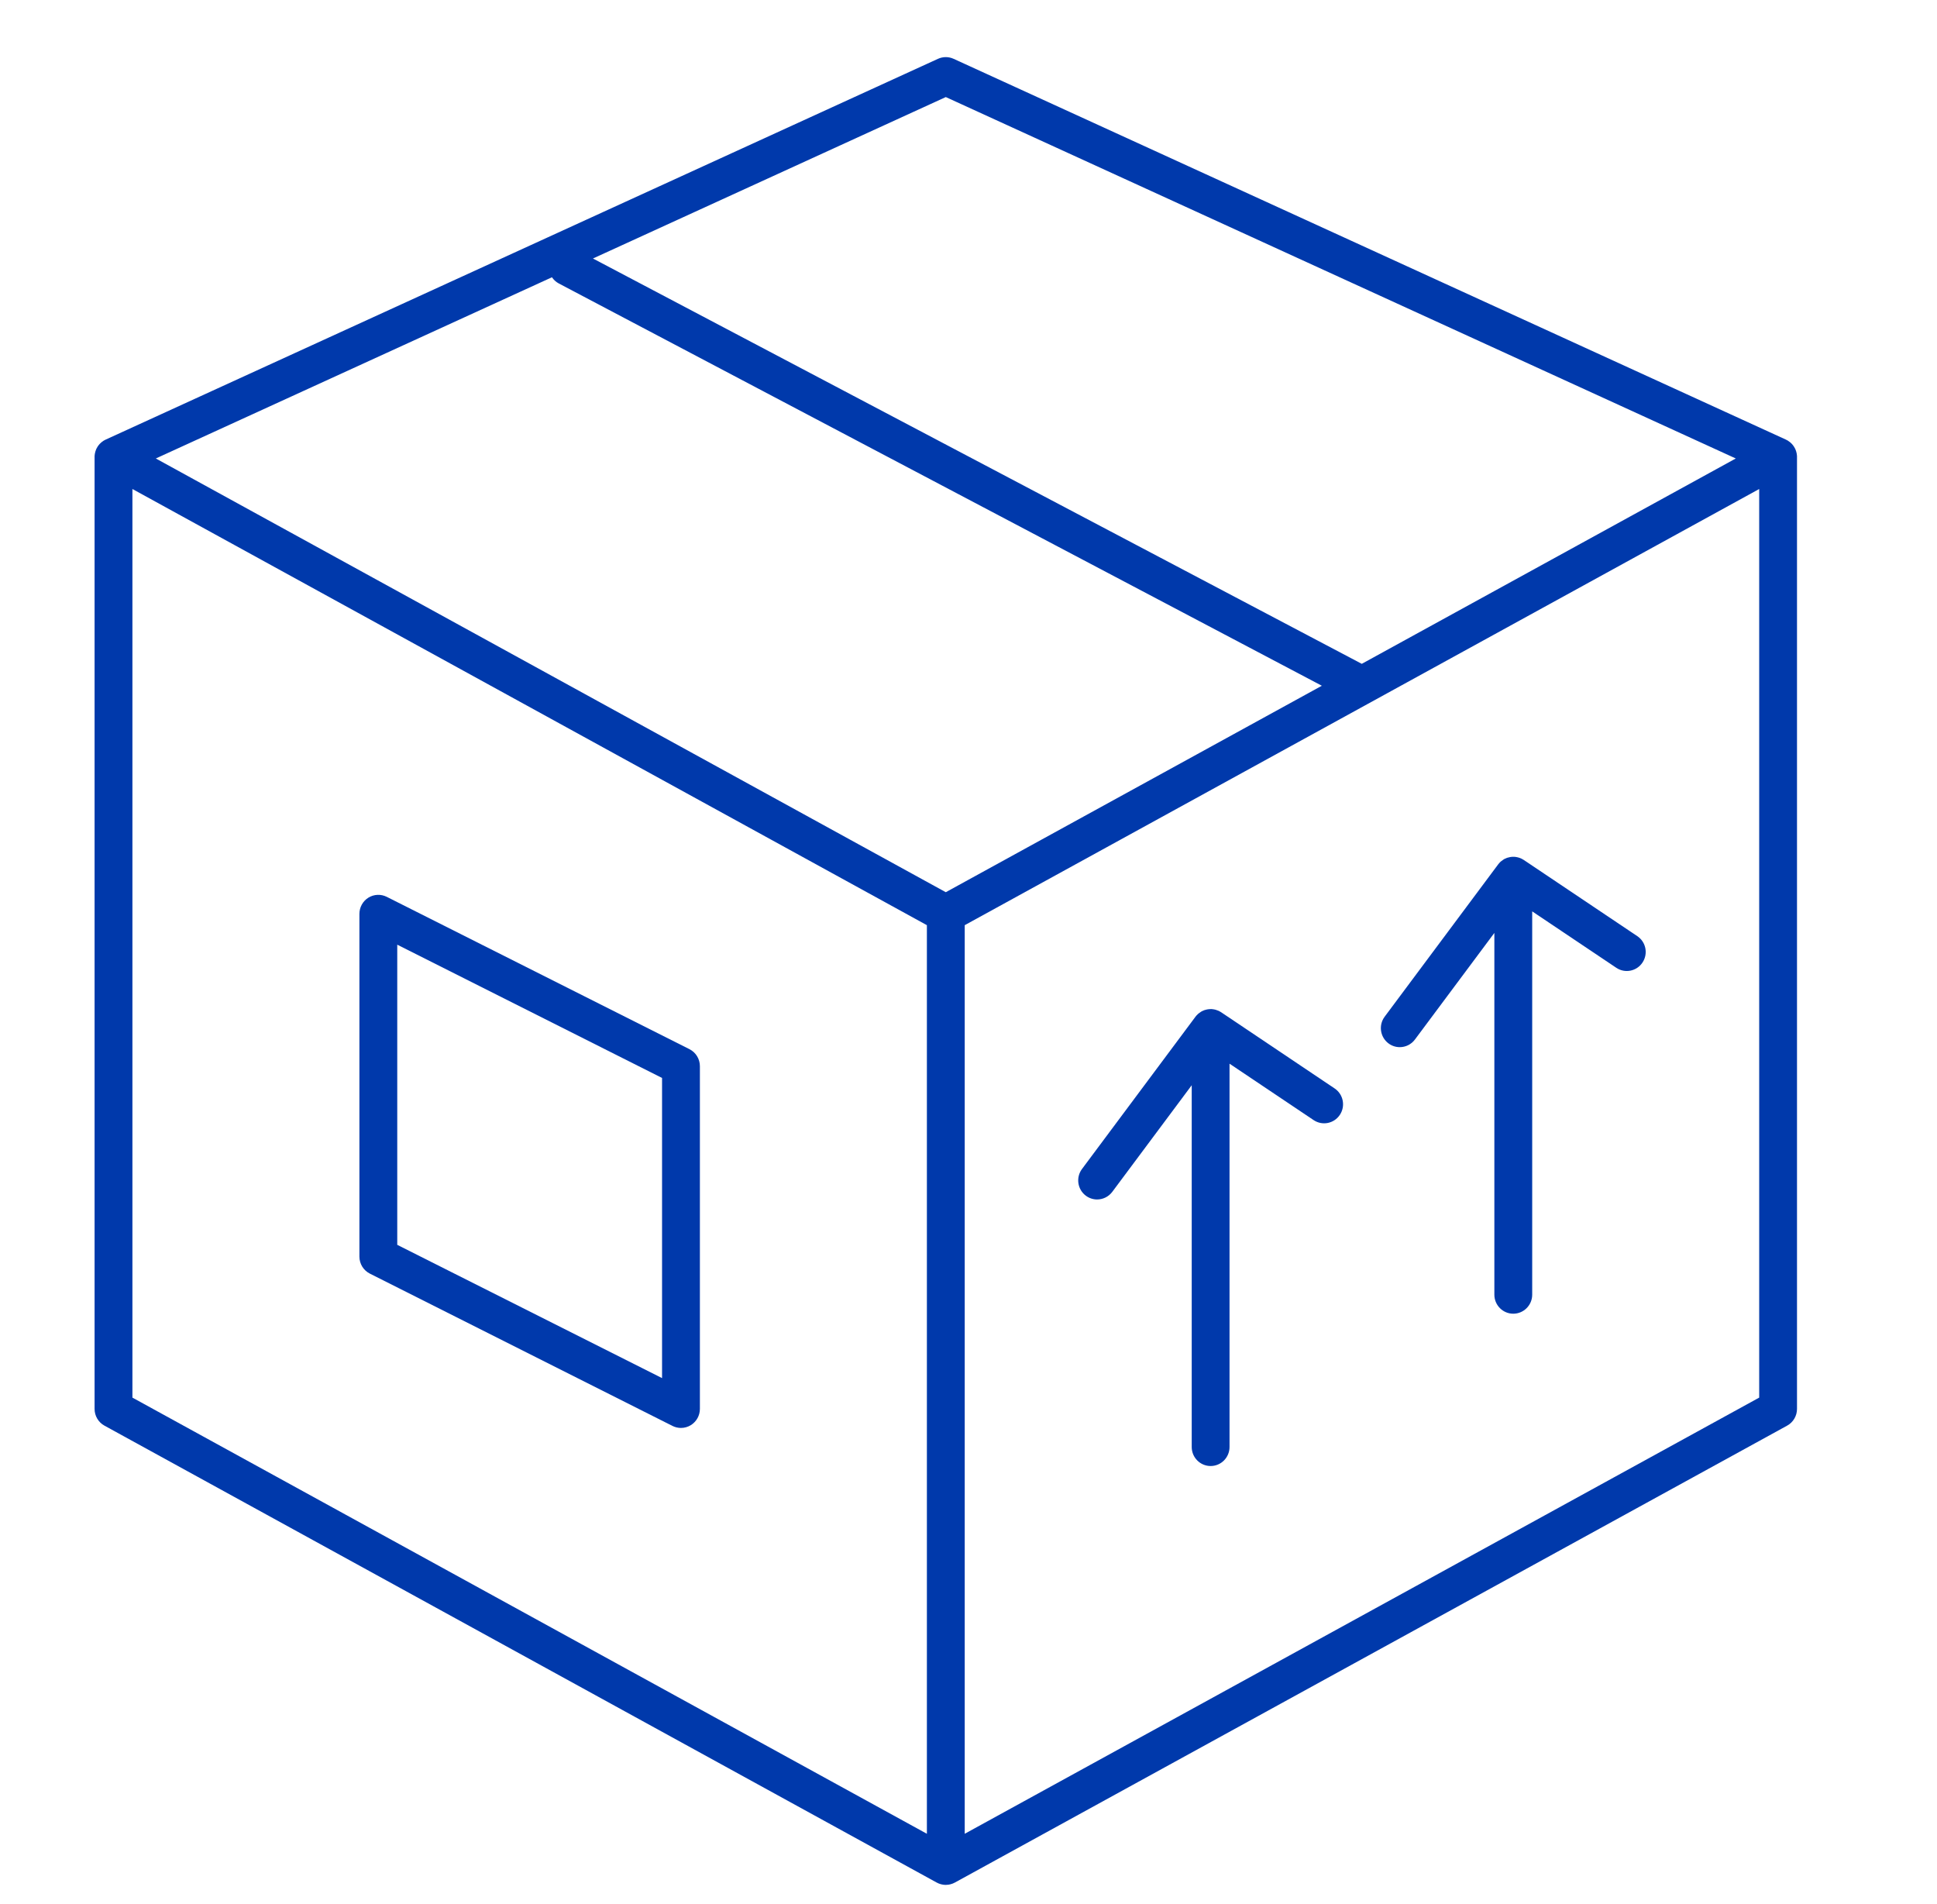
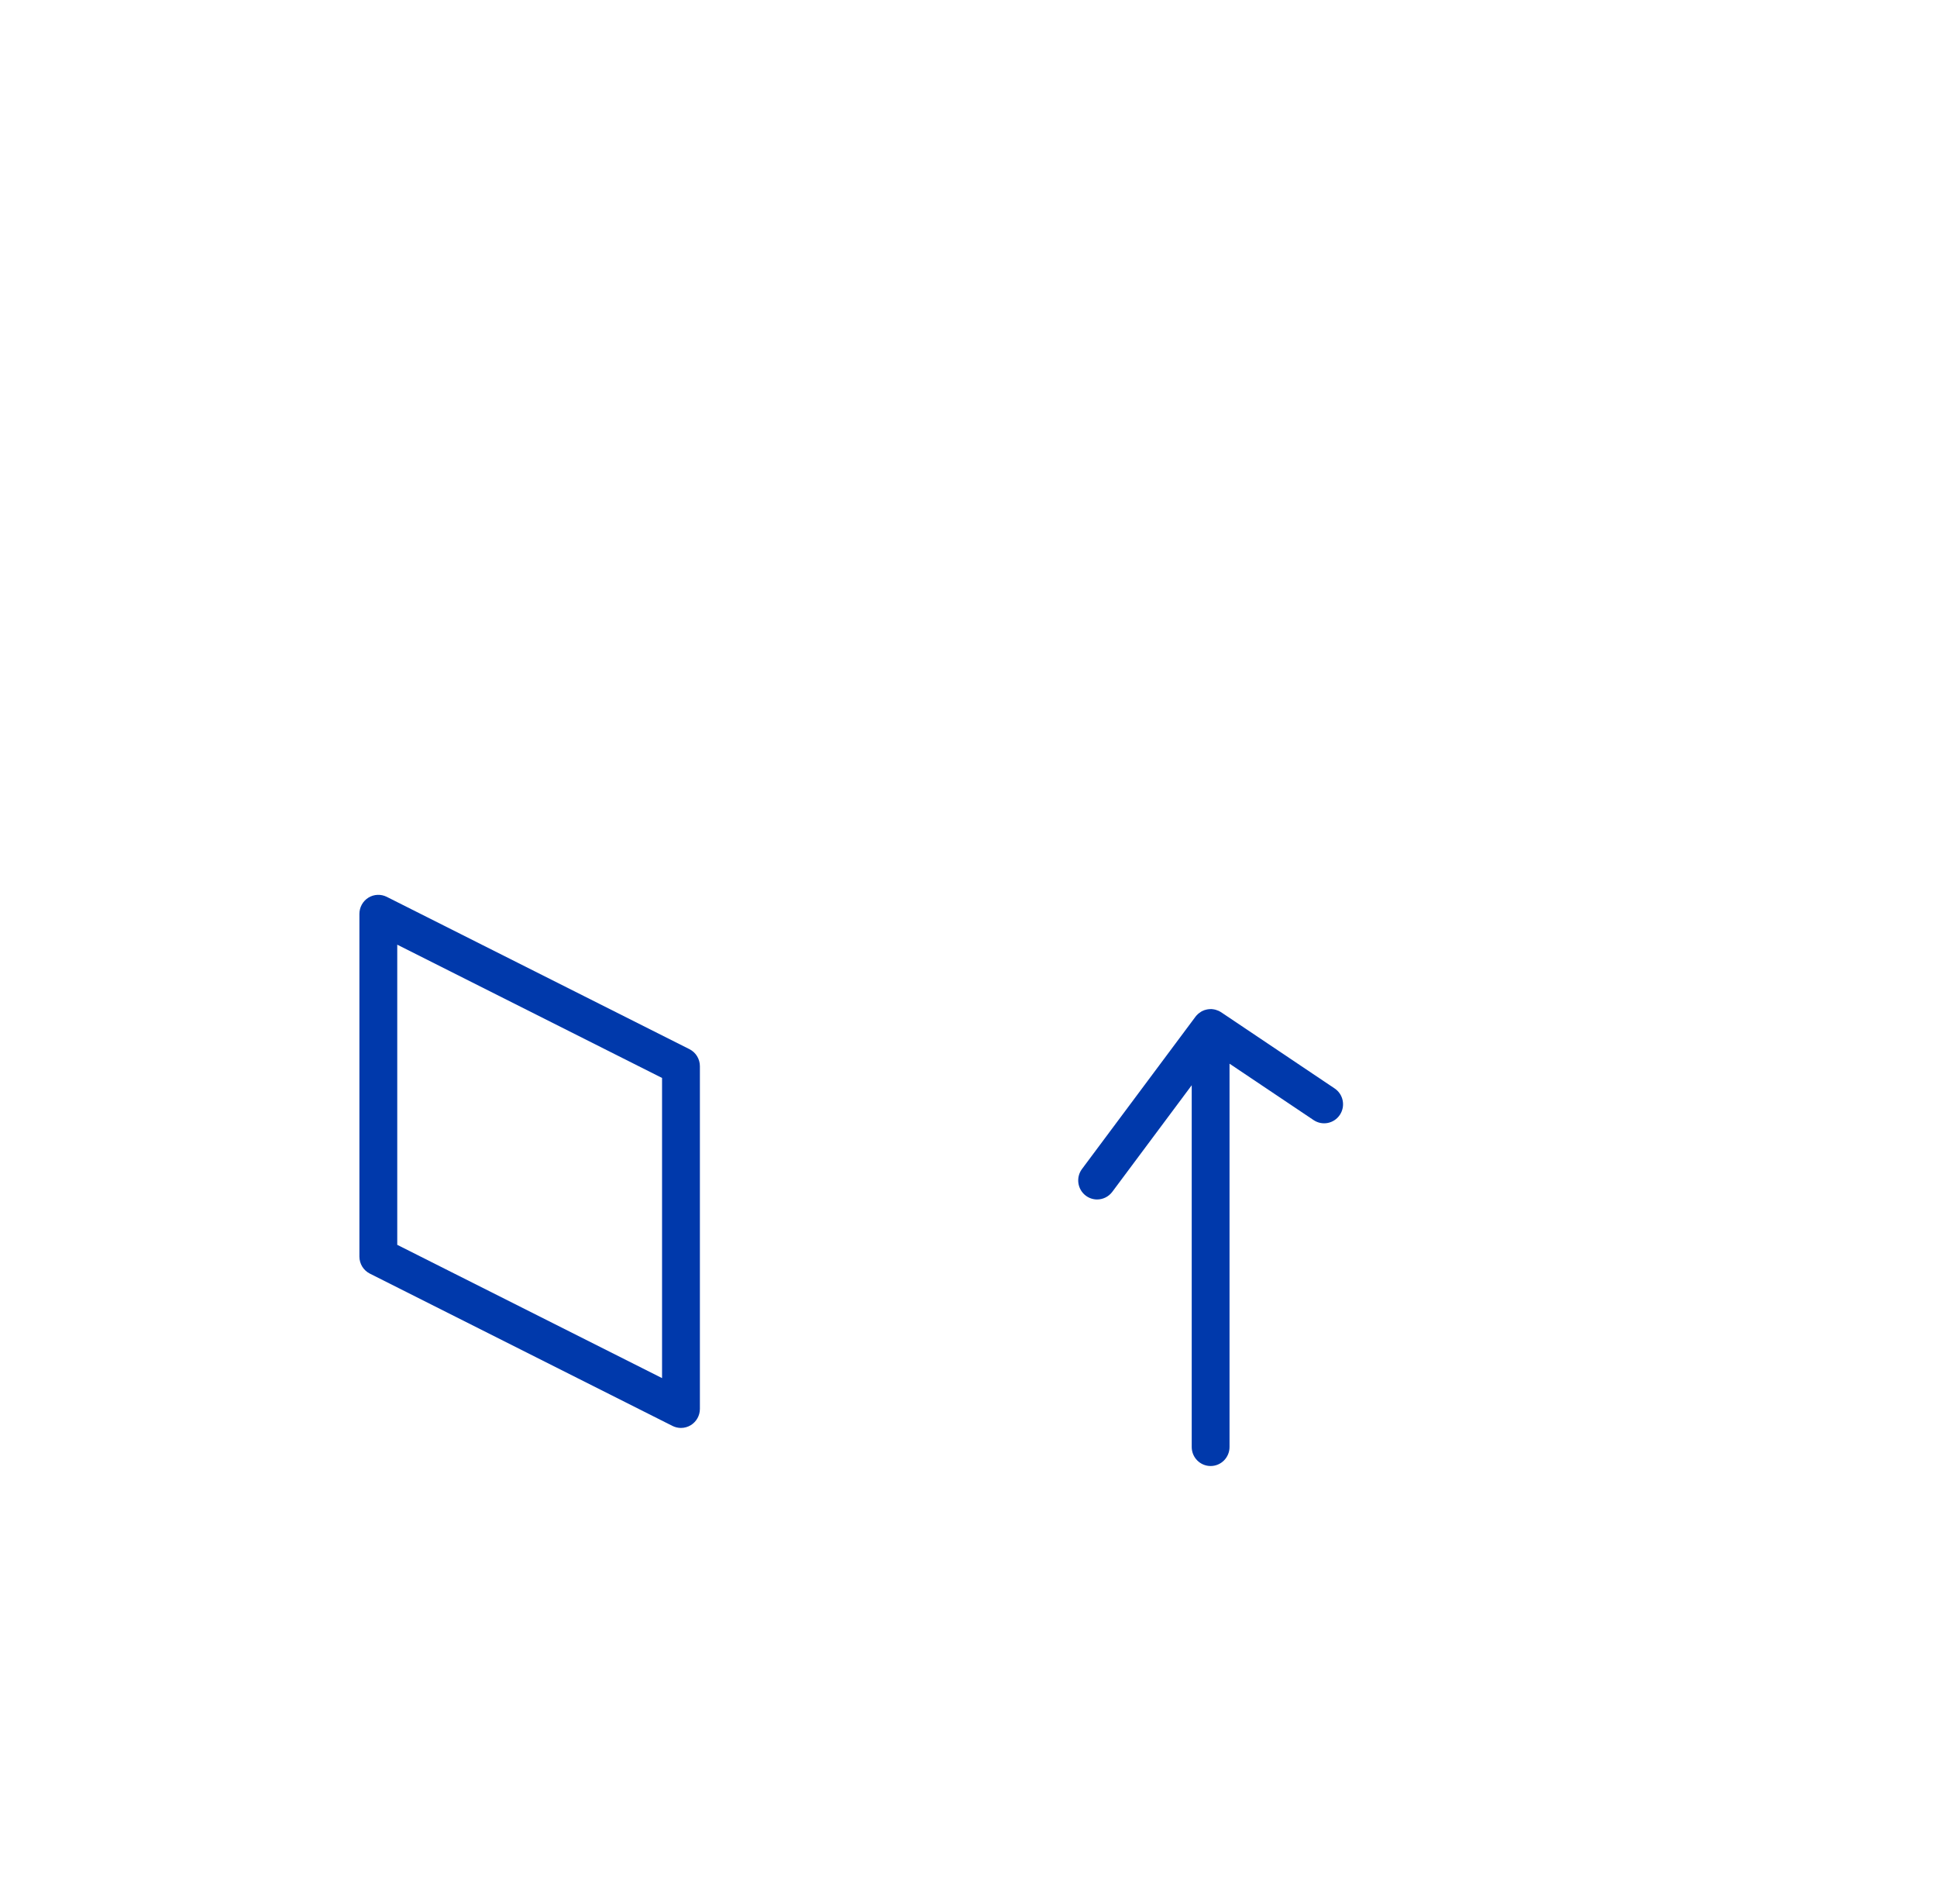
<svg xmlns="http://www.w3.org/2000/svg" width="58" height="57" viewBox="0 0 58 57" fill="none">
-   <path d="M53.808 13.659C53.808 13.651 53.806 13.643 53.806 13.635C53.805 13.62 53.803 13.606 53.801 13.592C53.799 13.581 53.797 13.569 53.794 13.558C53.791 13.544 53.788 13.531 53.784 13.518C53.781 13.506 53.777 13.496 53.773 13.485C53.769 13.472 53.763 13.459 53.758 13.446C53.753 13.436 53.748 13.426 53.742 13.415C53.736 13.403 53.729 13.391 53.722 13.38C53.716 13.37 53.71 13.361 53.703 13.351C53.695 13.34 53.687 13.329 53.678 13.318C53.671 13.309 53.663 13.301 53.656 13.292C53.647 13.282 53.636 13.273 53.626 13.263C53.618 13.255 53.609 13.247 53.601 13.24C53.59 13.231 53.578 13.223 53.566 13.215C53.557 13.208 53.548 13.201 53.538 13.195C53.536 13.194 53.533 13.192 53.531 13.19C53.52 13.184 53.509 13.179 53.498 13.173C53.491 13.169 53.484 13.165 53.476 13.161L28.554 1.761C28.406 1.693 28.235 1.693 28.086 1.761L3.164 13.161C3.156 13.165 3.149 13.17 3.141 13.173C3.131 13.179 3.12 13.184 3.109 13.19C3.106 13.192 3.104 13.194 3.101 13.195C3.092 13.201 3.082 13.208 3.073 13.215C3.061 13.223 3.05 13.231 3.039 13.24C3.03 13.247 3.022 13.255 3.014 13.263C3.003 13.273 2.993 13.282 2.984 13.292C2.976 13.301 2.969 13.309 2.962 13.318C2.953 13.329 2.944 13.34 2.936 13.351C2.93 13.361 2.924 13.37 2.918 13.38C2.911 13.392 2.904 13.403 2.897 13.416C2.892 13.426 2.887 13.436 2.882 13.446C2.877 13.459 2.872 13.472 2.867 13.485C2.863 13.496 2.859 13.507 2.856 13.518C2.852 13.531 2.849 13.545 2.846 13.559C2.843 13.57 2.841 13.581 2.839 13.592C2.837 13.607 2.836 13.621 2.834 13.636C2.834 13.644 2.832 13.652 2.832 13.66C2.832 13.663 2.832 13.666 2.832 13.669C2.832 13.673 2.832 13.677 2.832 13.68V42.18C2.832 42.389 2.945 42.581 3.127 42.681L28.049 56.361C28.058 56.366 28.068 56.37 28.078 56.374C28.087 56.379 28.097 56.384 28.106 56.388C28.12 56.393 28.134 56.398 28.148 56.402C28.157 56.405 28.167 56.409 28.176 56.411C28.192 56.415 28.208 56.418 28.224 56.421C28.232 56.422 28.239 56.424 28.247 56.425C28.271 56.429 28.296 56.43 28.32 56.43C28.344 56.43 28.368 56.429 28.392 56.425C28.4 56.424 28.408 56.422 28.416 56.421C28.432 56.418 28.448 56.415 28.464 56.411C28.473 56.409 28.482 56.405 28.491 56.402C28.505 56.398 28.52 56.393 28.534 56.388C28.543 56.384 28.552 56.379 28.562 56.374C28.572 56.37 28.582 56.366 28.591 56.361L53.513 42.681C53.695 42.581 53.808 42.389 53.808 42.18V13.68C53.808 13.677 53.808 13.673 53.808 13.67C53.808 13.666 53.808 13.663 53.808 13.659ZM28.32 2.906L51.975 13.726L40.776 19.874L17.755 7.739L28.32 2.906ZM27.754 54.9L3.965 41.842V14.64L27.754 27.698V54.9ZM28.32 26.711L9.397 16.323L4.666 13.726L16.527 8.301C16.578 8.375 16.645 8.44 16.73 8.485L39.58 20.53L28.32 26.711ZM52.676 41.842L28.887 54.9V27.698L33.562 25.132L52.676 14.64V41.842Z" fill="#0039AB" />
  <path d="M11.075 38.13L20.137 42.69C20.217 42.73 20.304 42.75 20.391 42.75C20.494 42.75 20.598 42.721 20.688 42.665C20.855 42.561 20.957 42.377 20.957 42.18V31.92C20.957 31.704 20.836 31.507 20.644 31.41L11.581 26.85C11.406 26.762 11.197 26.771 11.03 26.875C10.863 26.979 10.762 27.163 10.762 27.36V37.62C10.762 37.836 10.883 38.033 11.075 38.13ZM11.895 28.282L19.824 32.272V41.258L11.895 37.268V28.282Z" fill="#0039AB" />
-   <path d="M41.574 31.236C41.676 31.313 41.795 31.35 41.914 31.35C42.086 31.35 42.256 31.271 42.367 31.122L44.746 27.93V38.76C44.746 39.075 45 39.33 45.312 39.33C45.625 39.33 45.879 39.075 45.879 38.76V27.285L48.397 28.974C48.657 29.149 49.009 29.078 49.182 28.816C49.356 28.554 49.286 28.2 49.025 28.026L45.627 25.746C45.604 25.731 45.581 25.718 45.557 25.706C45.552 25.704 45.548 25.702 45.543 25.7C45.517 25.689 45.491 25.679 45.464 25.672C45.454 25.669 45.445 25.667 45.436 25.665C45.406 25.658 45.375 25.653 45.344 25.651C45.343 25.651 45.342 25.651 45.341 25.651C45.308 25.649 45.276 25.651 45.244 25.655C45.236 25.656 45.227 25.658 45.219 25.659C45.193 25.664 45.166 25.67 45.14 25.678C45.134 25.68 45.128 25.681 45.123 25.683C45.097 25.693 45.071 25.704 45.045 25.717C45.042 25.719 45.039 25.722 45.035 25.724C45.028 25.728 45.021 25.733 45.014 25.737C44.992 25.752 44.97 25.767 44.95 25.784C44.944 25.789 44.938 25.794 44.931 25.799C44.907 25.822 44.884 25.847 44.864 25.873C44.862 25.875 44.861 25.876 44.86 25.878L41.461 30.438C41.273 30.69 41.324 31.047 41.574 31.236Z" fill="#0039AB" />
  <path d="M32.512 35.796C32.614 35.873 32.733 35.91 32.851 35.91C33.023 35.91 33.193 35.831 33.305 35.682L35.684 32.49V43.32C35.684 43.635 35.937 43.89 36.25 43.89C36.563 43.89 36.816 43.635 36.816 43.32V31.845L39.334 33.534C39.595 33.709 39.946 33.638 40.12 33.376C40.294 33.114 40.223 32.76 39.963 32.586L36.565 30.305C36.542 30.29 36.519 30.277 36.495 30.265C36.49 30.263 36.485 30.262 36.481 30.26C36.455 30.248 36.428 30.239 36.402 30.231C36.392 30.229 36.383 30.226 36.373 30.224C36.344 30.218 36.315 30.213 36.285 30.211C36.282 30.211 36.28 30.21 36.278 30.21C36.246 30.209 36.214 30.211 36.182 30.215C36.173 30.216 36.165 30.217 36.156 30.219C36.13 30.223 36.104 30.23 36.079 30.238C36.072 30.24 36.066 30.241 36.06 30.243C36.034 30.253 36.008 30.264 35.983 30.277C35.98 30.279 35.977 30.281 35.973 30.284C35.966 30.288 35.958 30.293 35.951 30.298C35.929 30.312 35.908 30.327 35.888 30.343C35.882 30.348 35.875 30.354 35.869 30.36C35.844 30.382 35.821 30.407 35.801 30.433C35.8 30.435 35.798 30.436 35.797 30.438L32.398 34.998C32.211 35.25 32.261 35.607 32.512 35.796Z" fill="#0039AB" />
</svg>